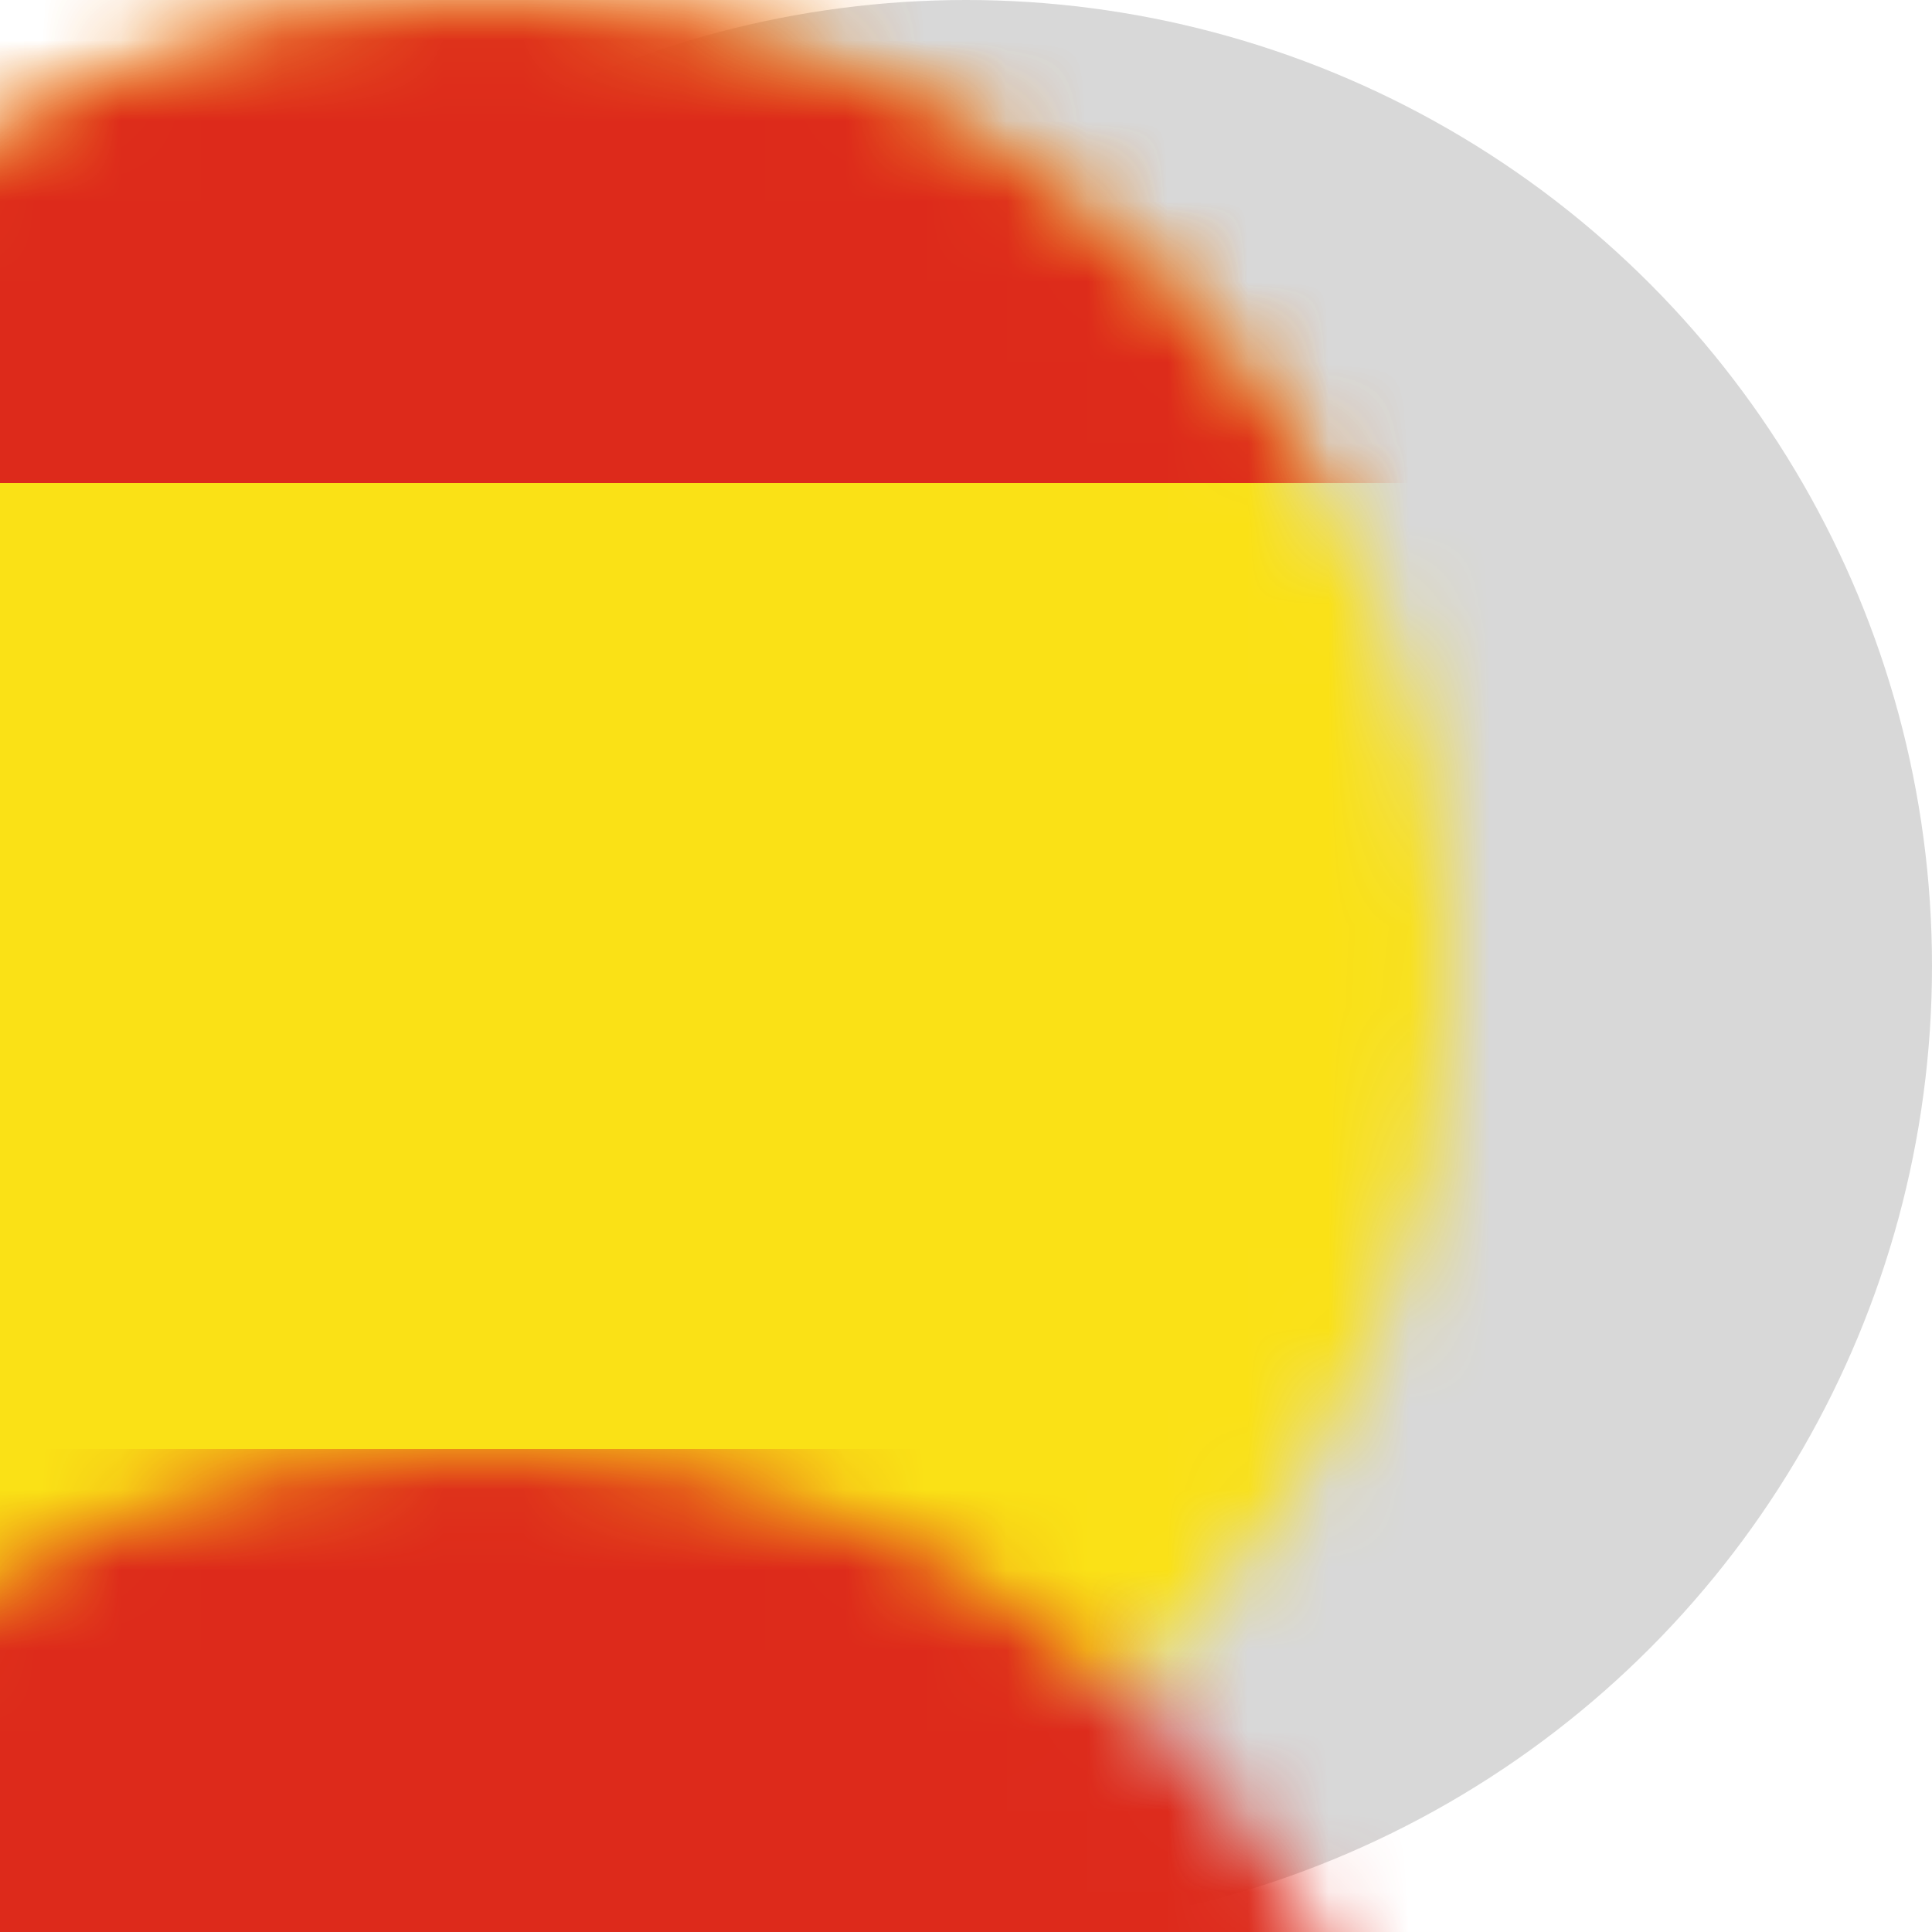
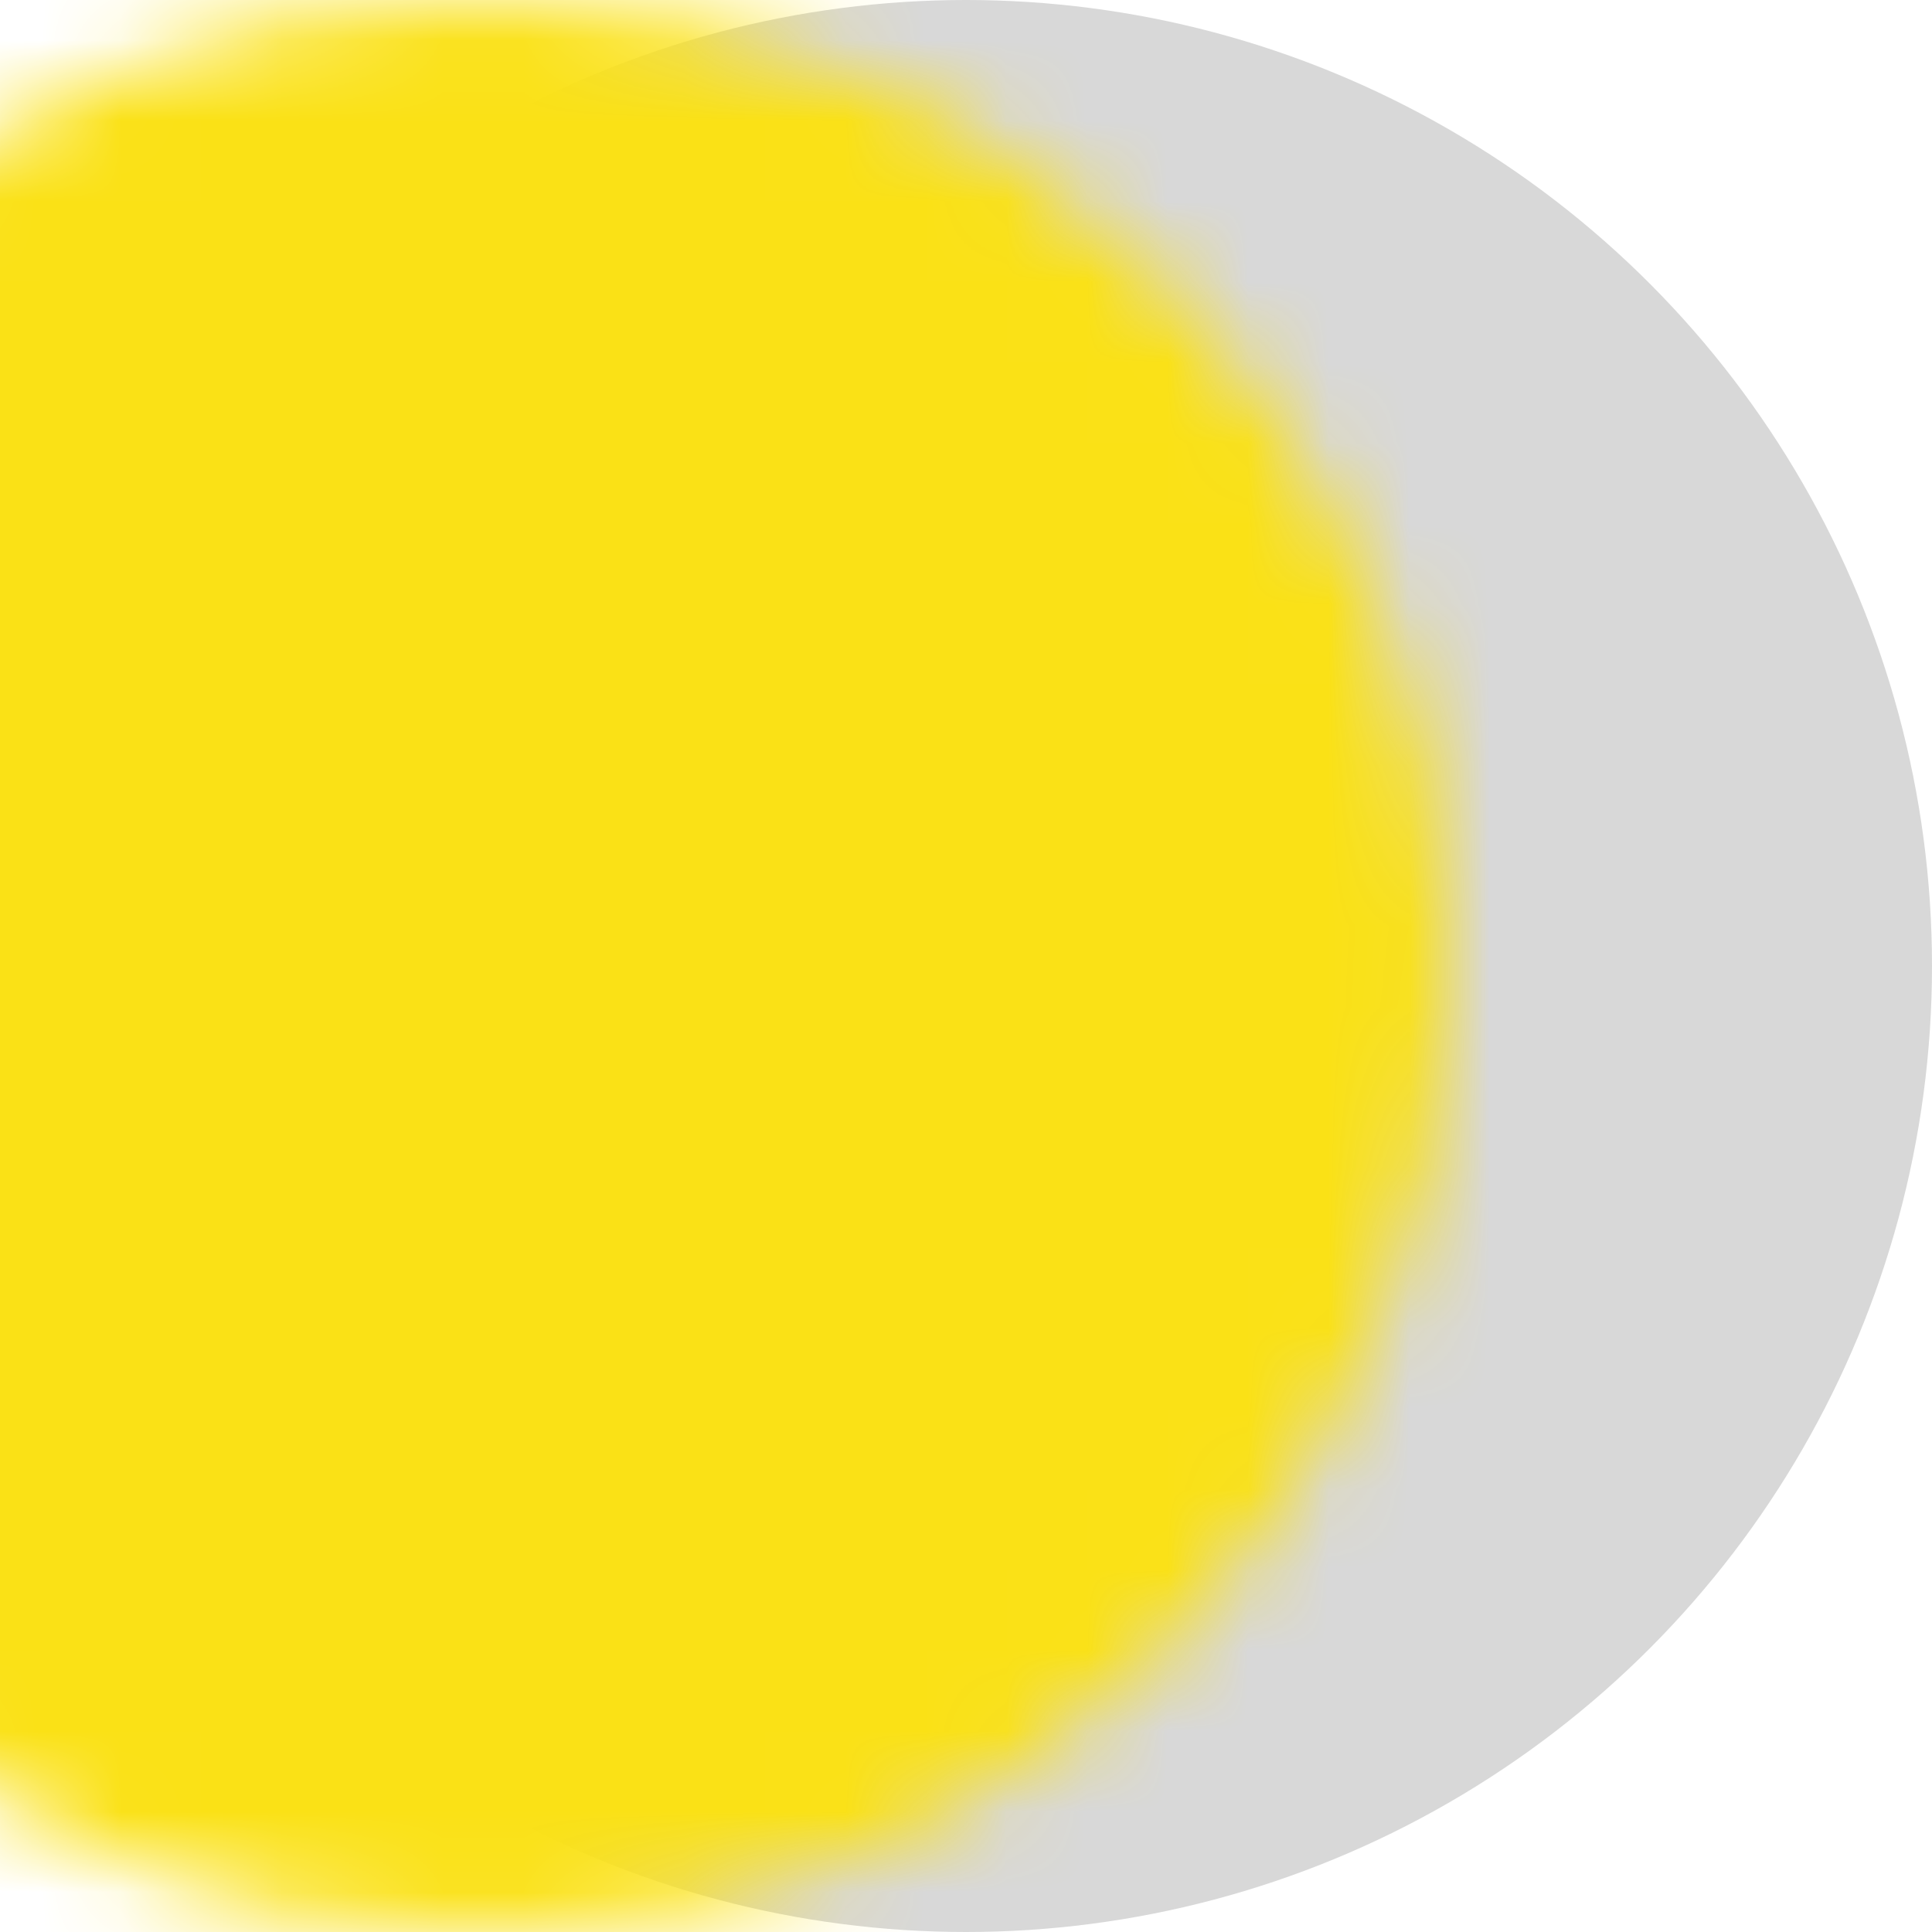
<svg xmlns="http://www.w3.org/2000/svg" xmlns:xlink="http://www.w3.org/1999/xlink" width="24px" height="24px" viewBox="0 0 24 24" version="1.1">
  <title>Icons+Indicators / Flags / spain</title>
  <defs>
    <circle id="path-1" cx="12" cy="12" r="12" />
  </defs>
  <g id="Page-1" stroke="none" stroke-width="1" fill="none" fill-rule="evenodd">
    <g id="g5252">
      <mask id="mask-2" fill="white">
        <use xlink:href="#path-1" />
      </mask>
      <use id="Oval" fill="#D8D8D8" xlink:href="#path-1" />
      <rect id="rect5231" fill="#FAE116" fill-rule="nonzero" mask="url(#mask-2)" x="-6" y="0" width="35.803" height="24" />
-       <rect id="rect5244" fill="#DD2A1B" fill-rule="nonzero" mask="url(#mask-2)" x="-6" y="0" width="35.803" height="6" />
-       <rect id="rect5246" fill="#DD2A1B" fill-rule="nonzero" mask="url(#mask-2)" x="-6" y="18" width="35.803" height="6" />
    </g>
  </g>
</svg>